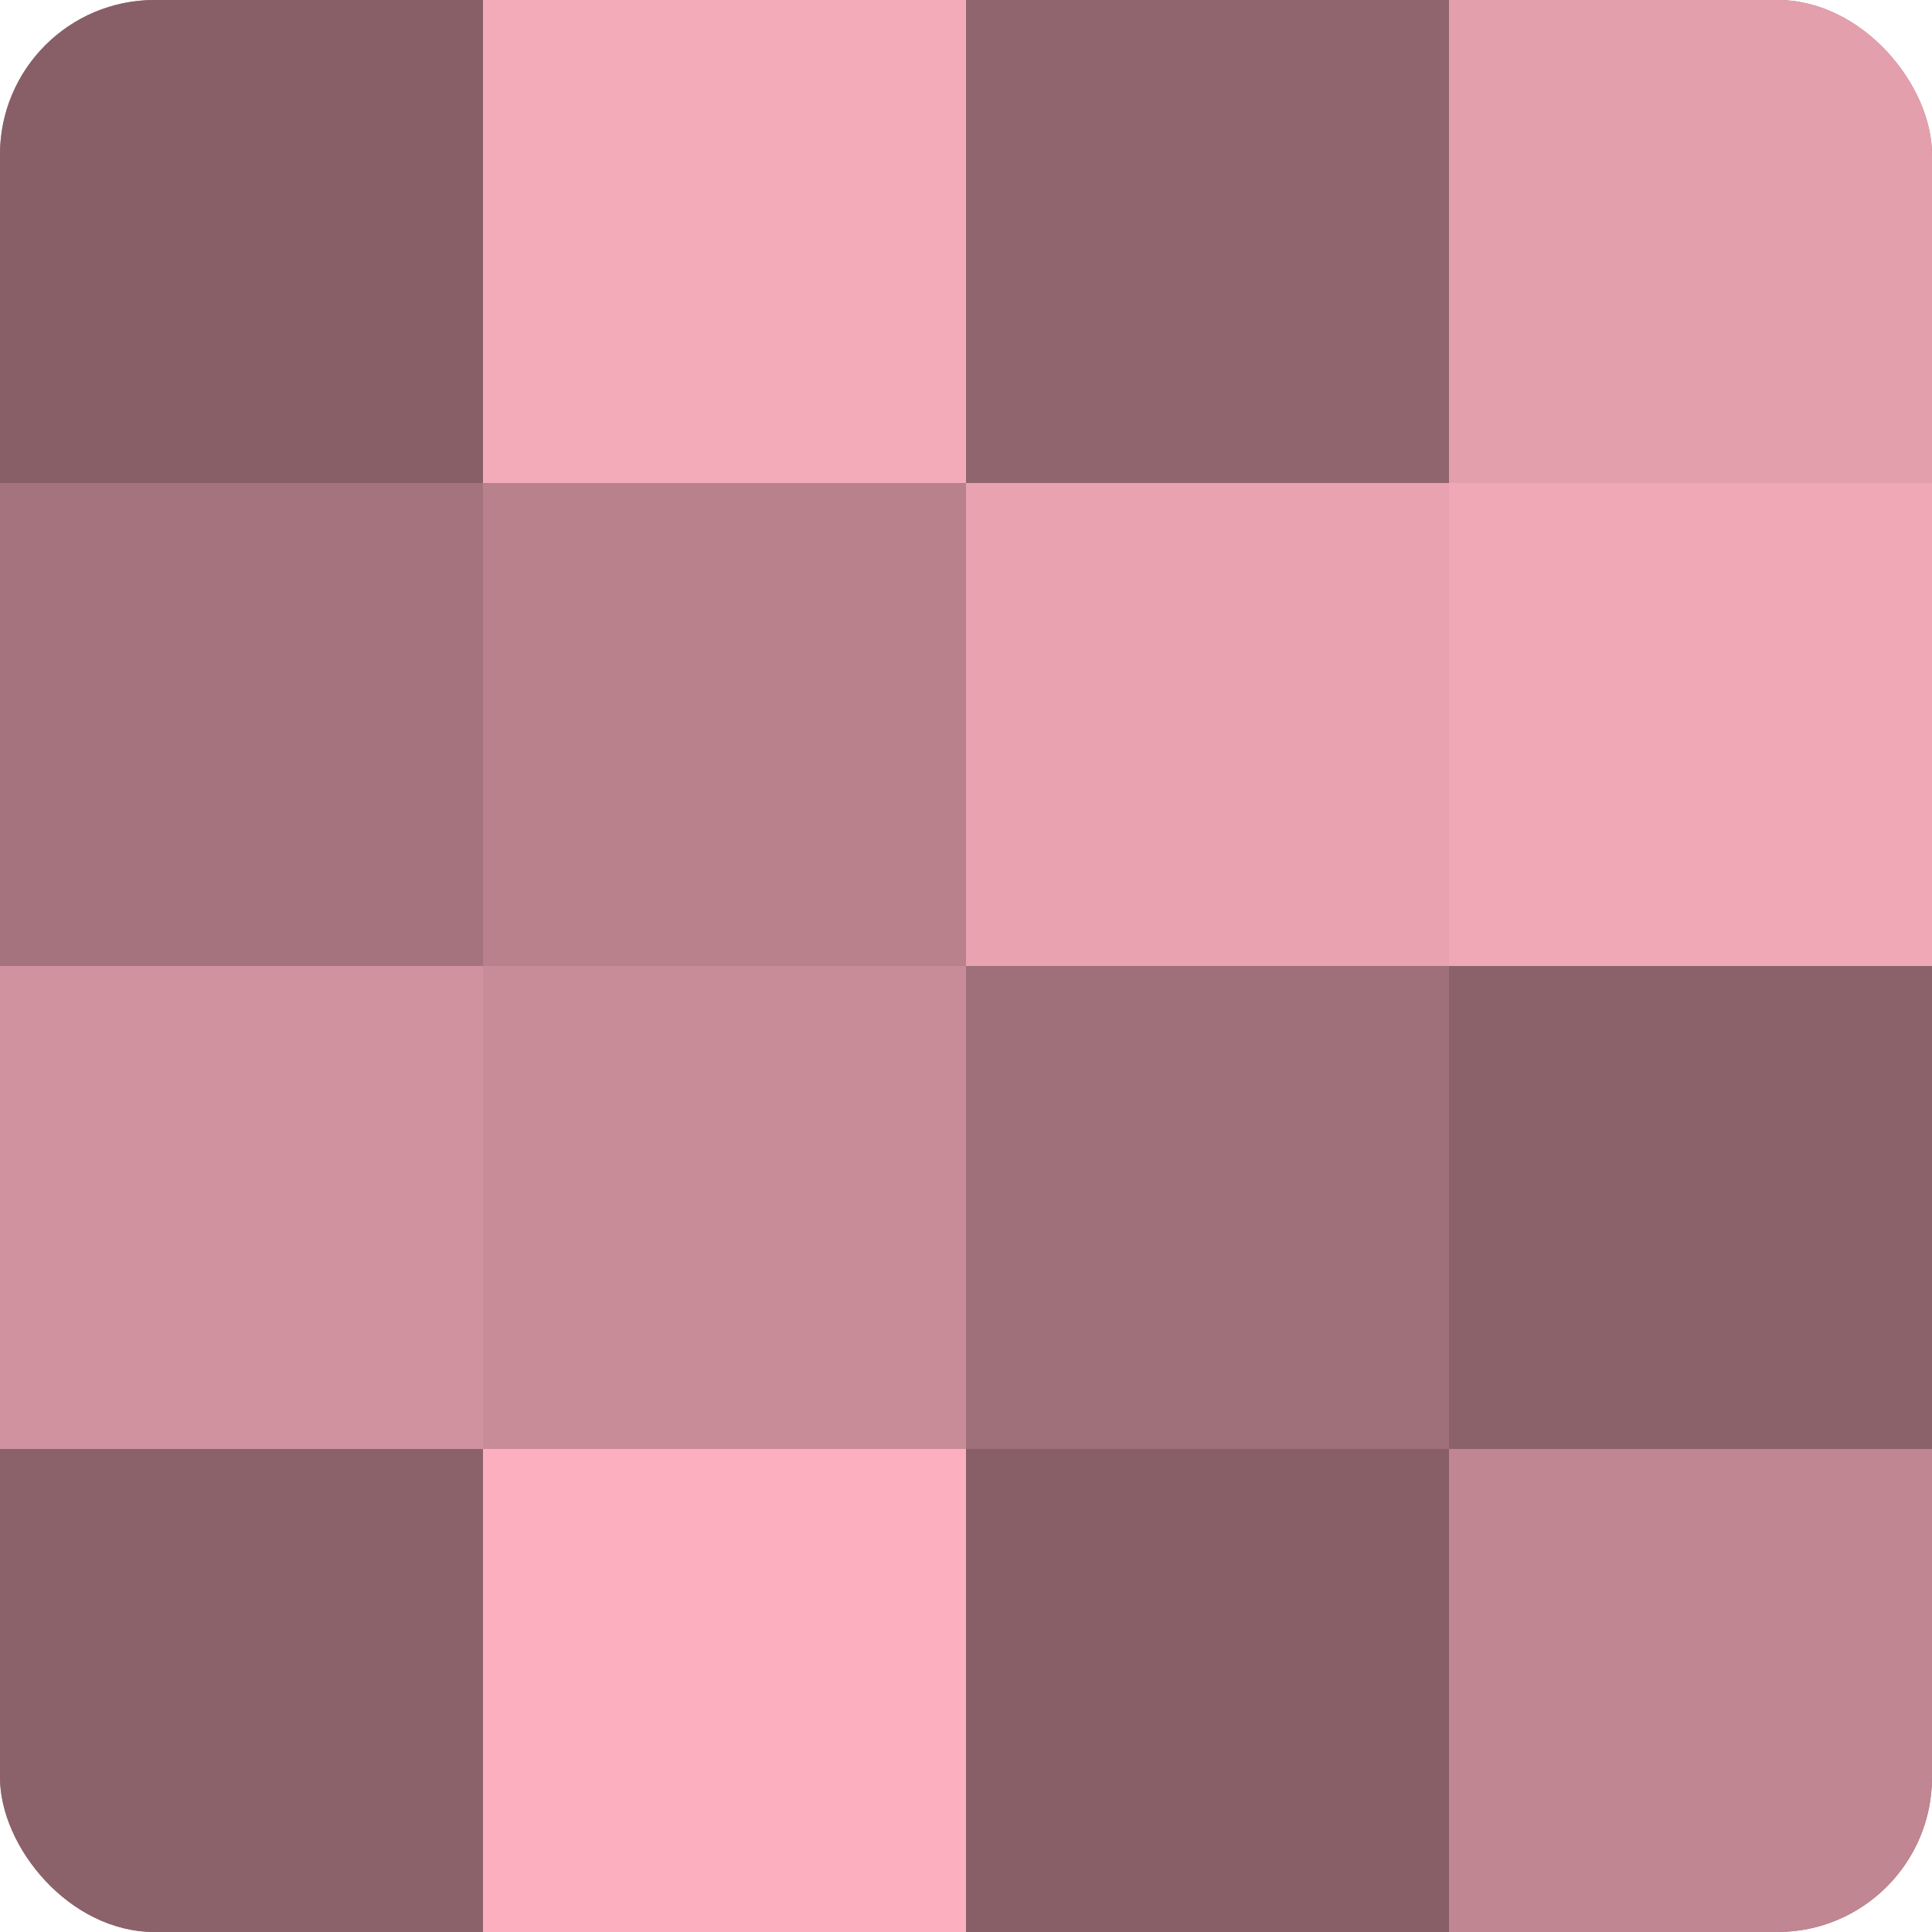
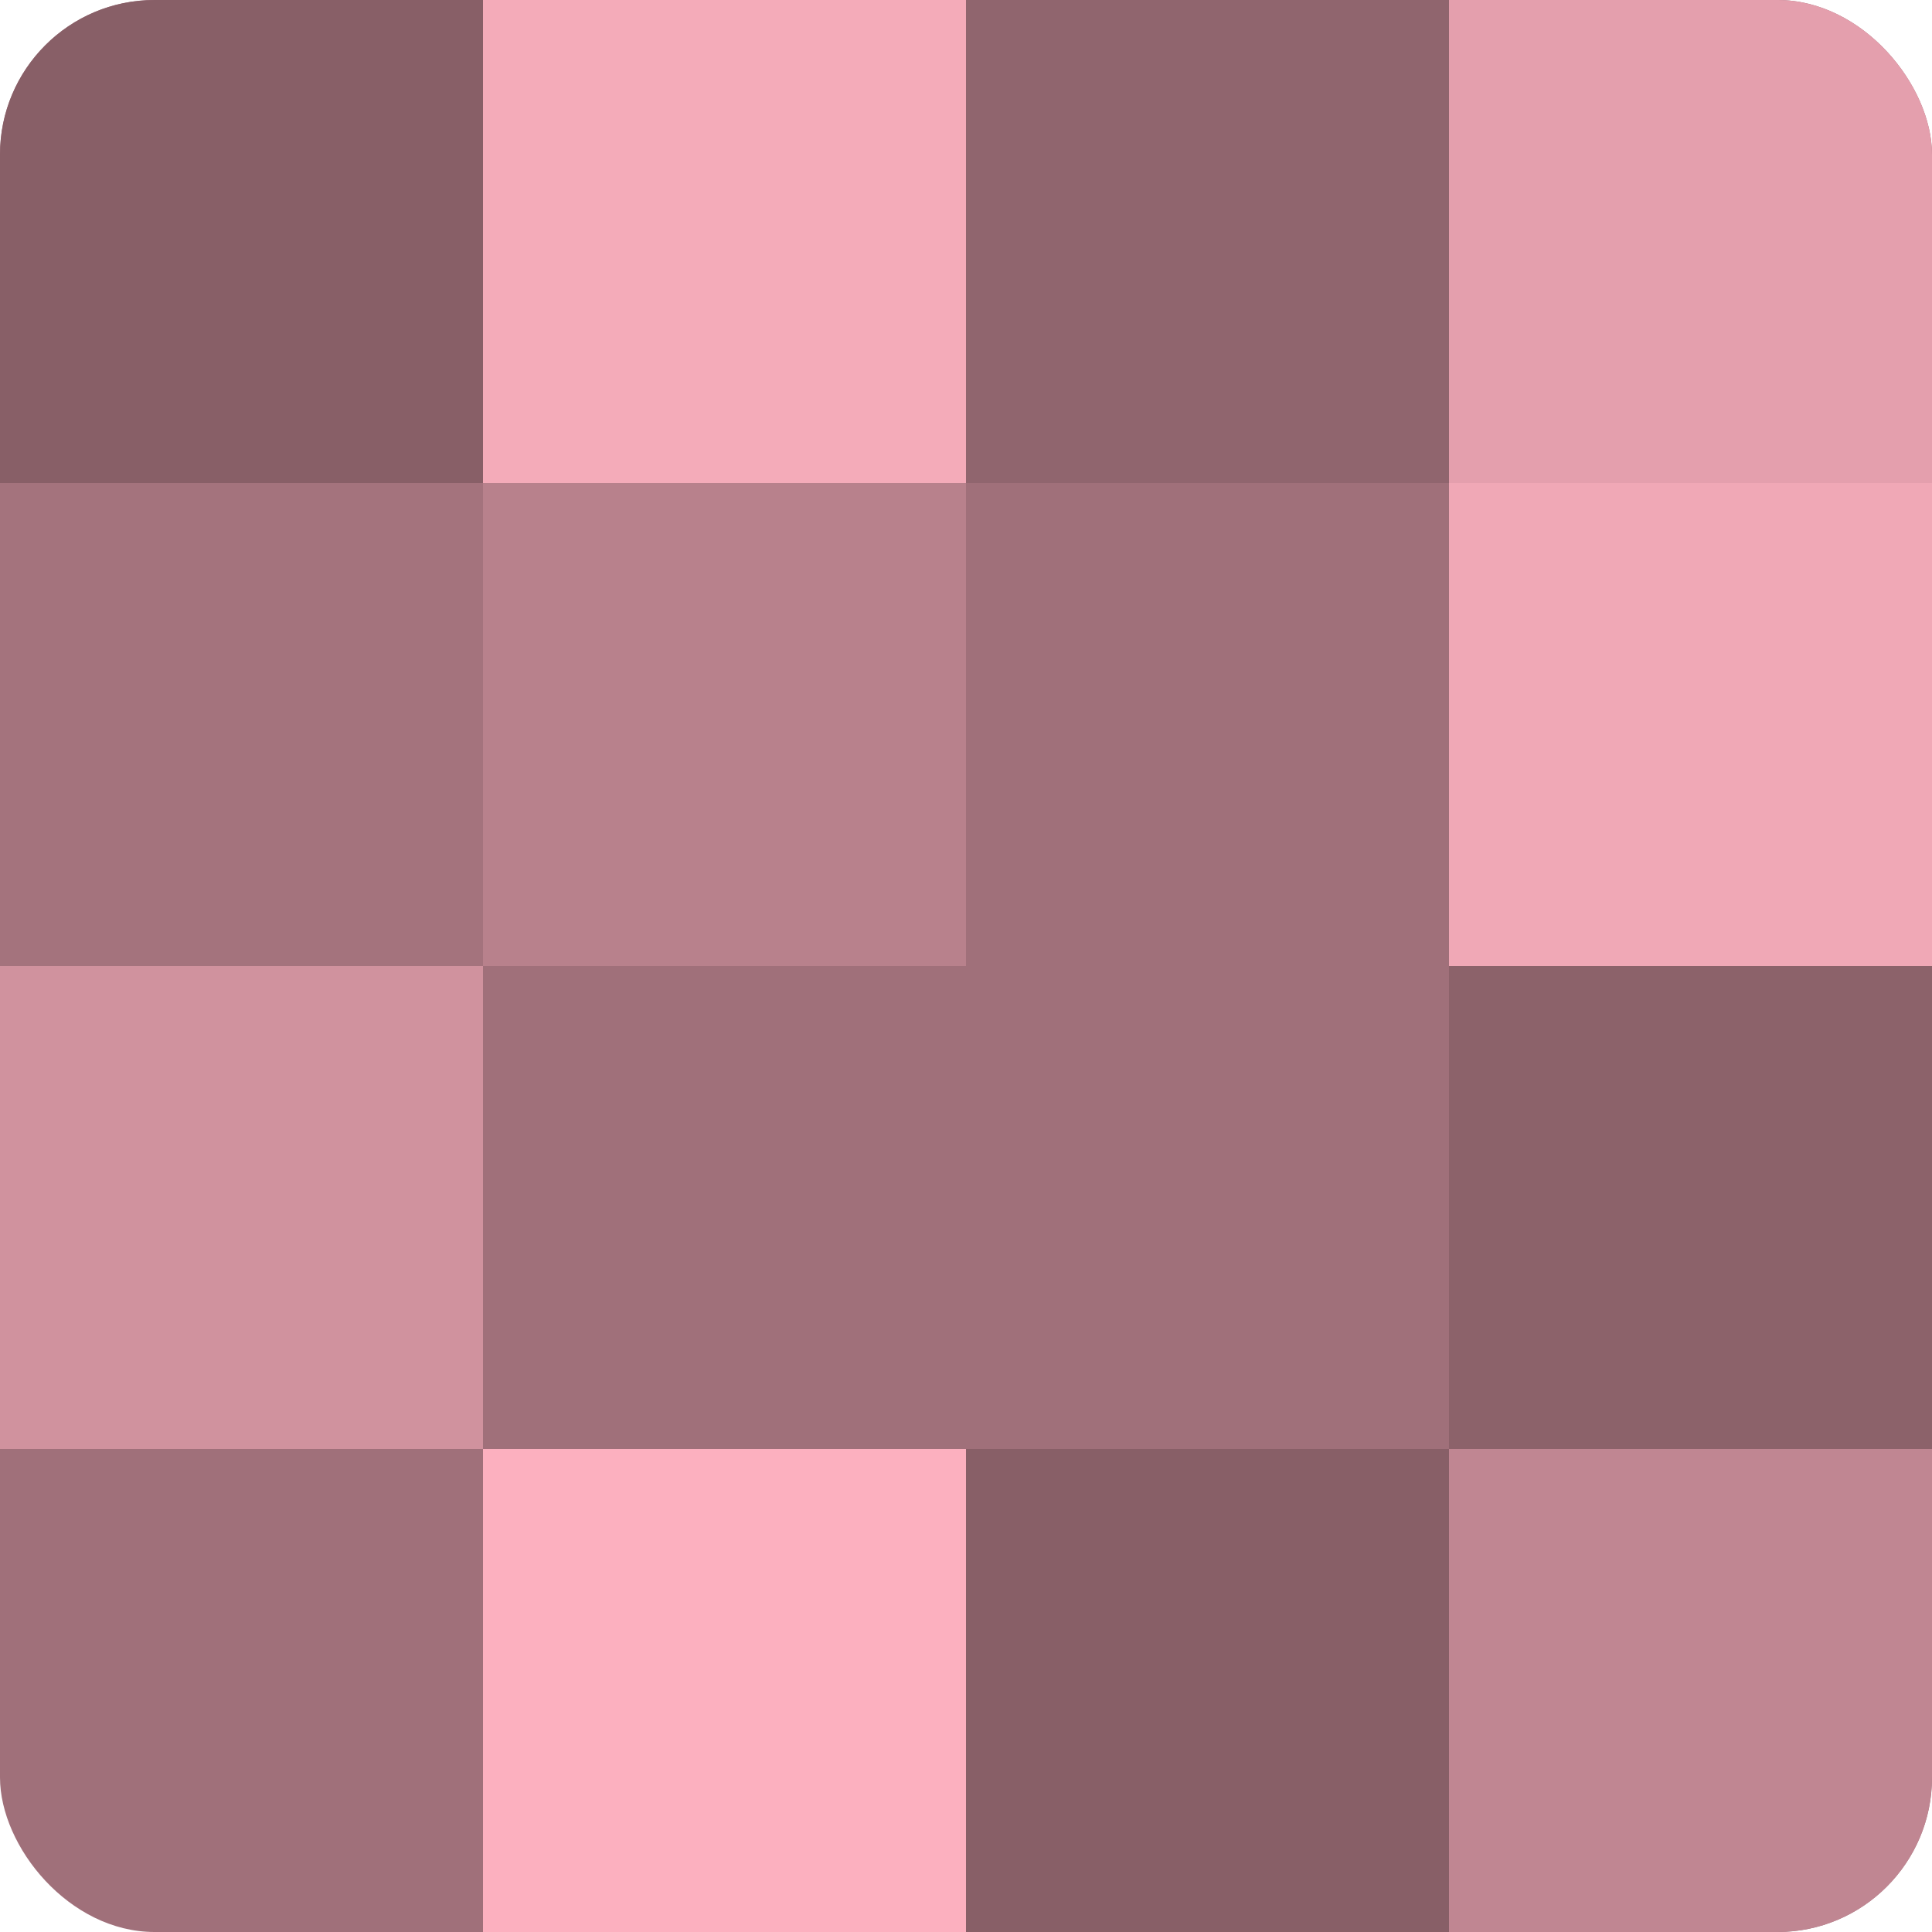
<svg xmlns="http://www.w3.org/2000/svg" width="60" height="60" viewBox="0 0 100 100" preserveAspectRatio="xMidYMid meet">
  <defs>
    <clipPath id="c" width="100" height="100">
      <rect width="100" height="100" rx="8" ry="8" />
    </clipPath>
  </defs>
  <g clip-path="url(#c)">
    <rect width="100" height="100" fill="#a0707a" />
    <rect width="25" height="25" fill="#885f67" />
    <rect y="25" width="25" height="25" fill="#a4737d" />
    <rect y="50" width="25" height="25" fill="#d0929e" />
-     <rect y="75" width="25" height="25" fill="#8c626a" />
    <rect x="25" width="25" height="25" fill="#f4abb9" />
    <rect x="25" y="25" width="25" height="25" fill="#b8818c" />
-     <rect x="25" y="50" width="25" height="25" fill="#c88c98" />
    <rect x="25" y="75" width="25" height="25" fill="#fcb0bf" />
    <rect x="50" width="25" height="25" fill="#90656e" />
-     <rect x="50" y="25" width="25" height="25" fill="#e8a2b0" />
    <rect x="50" y="50" width="25" height="25" fill="#a0707a" />
    <rect x="50" y="75" width="25" height="25" fill="#885f67" />
    <rect x="75" width="25" height="25" fill="#e49fad" />
    <rect x="75" y="25" width="25" height="25" fill="#f0a8b6" />
    <rect x="75" y="50" width="25" height="25" fill="#8c626a" />
    <rect x="75" y="75" width="25" height="25" fill="#c08692" />
  </g>
</svg>